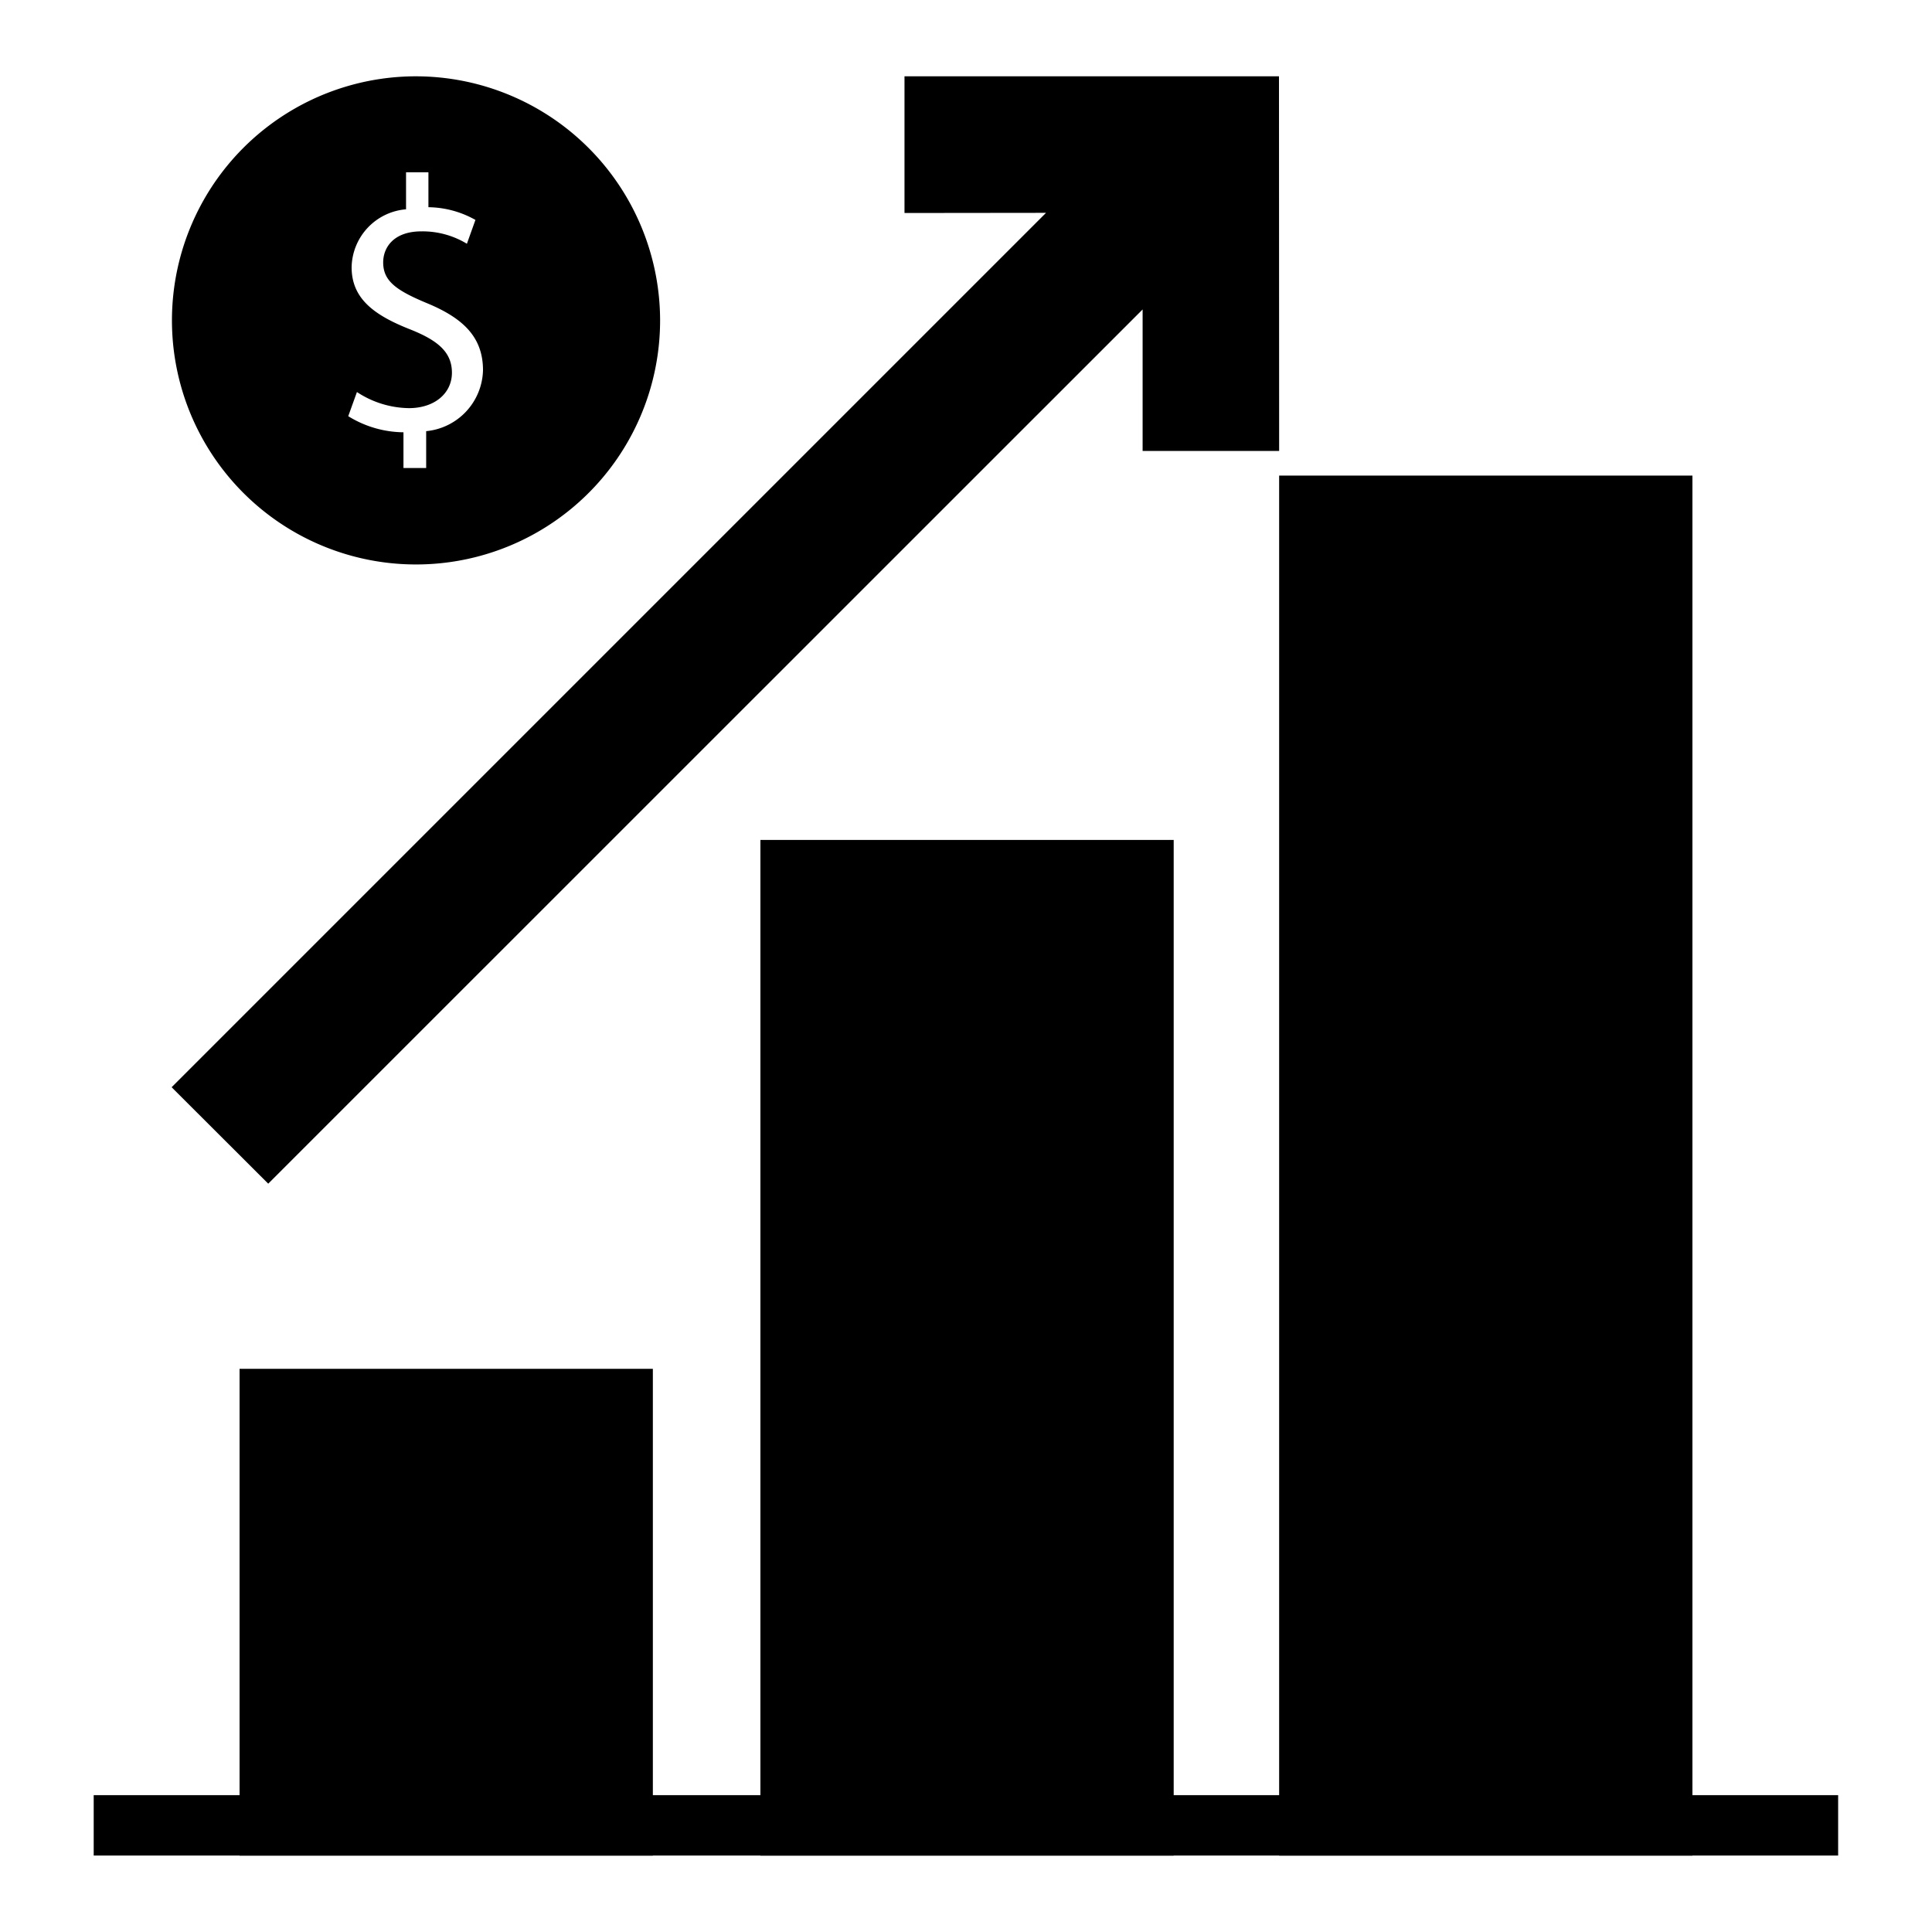
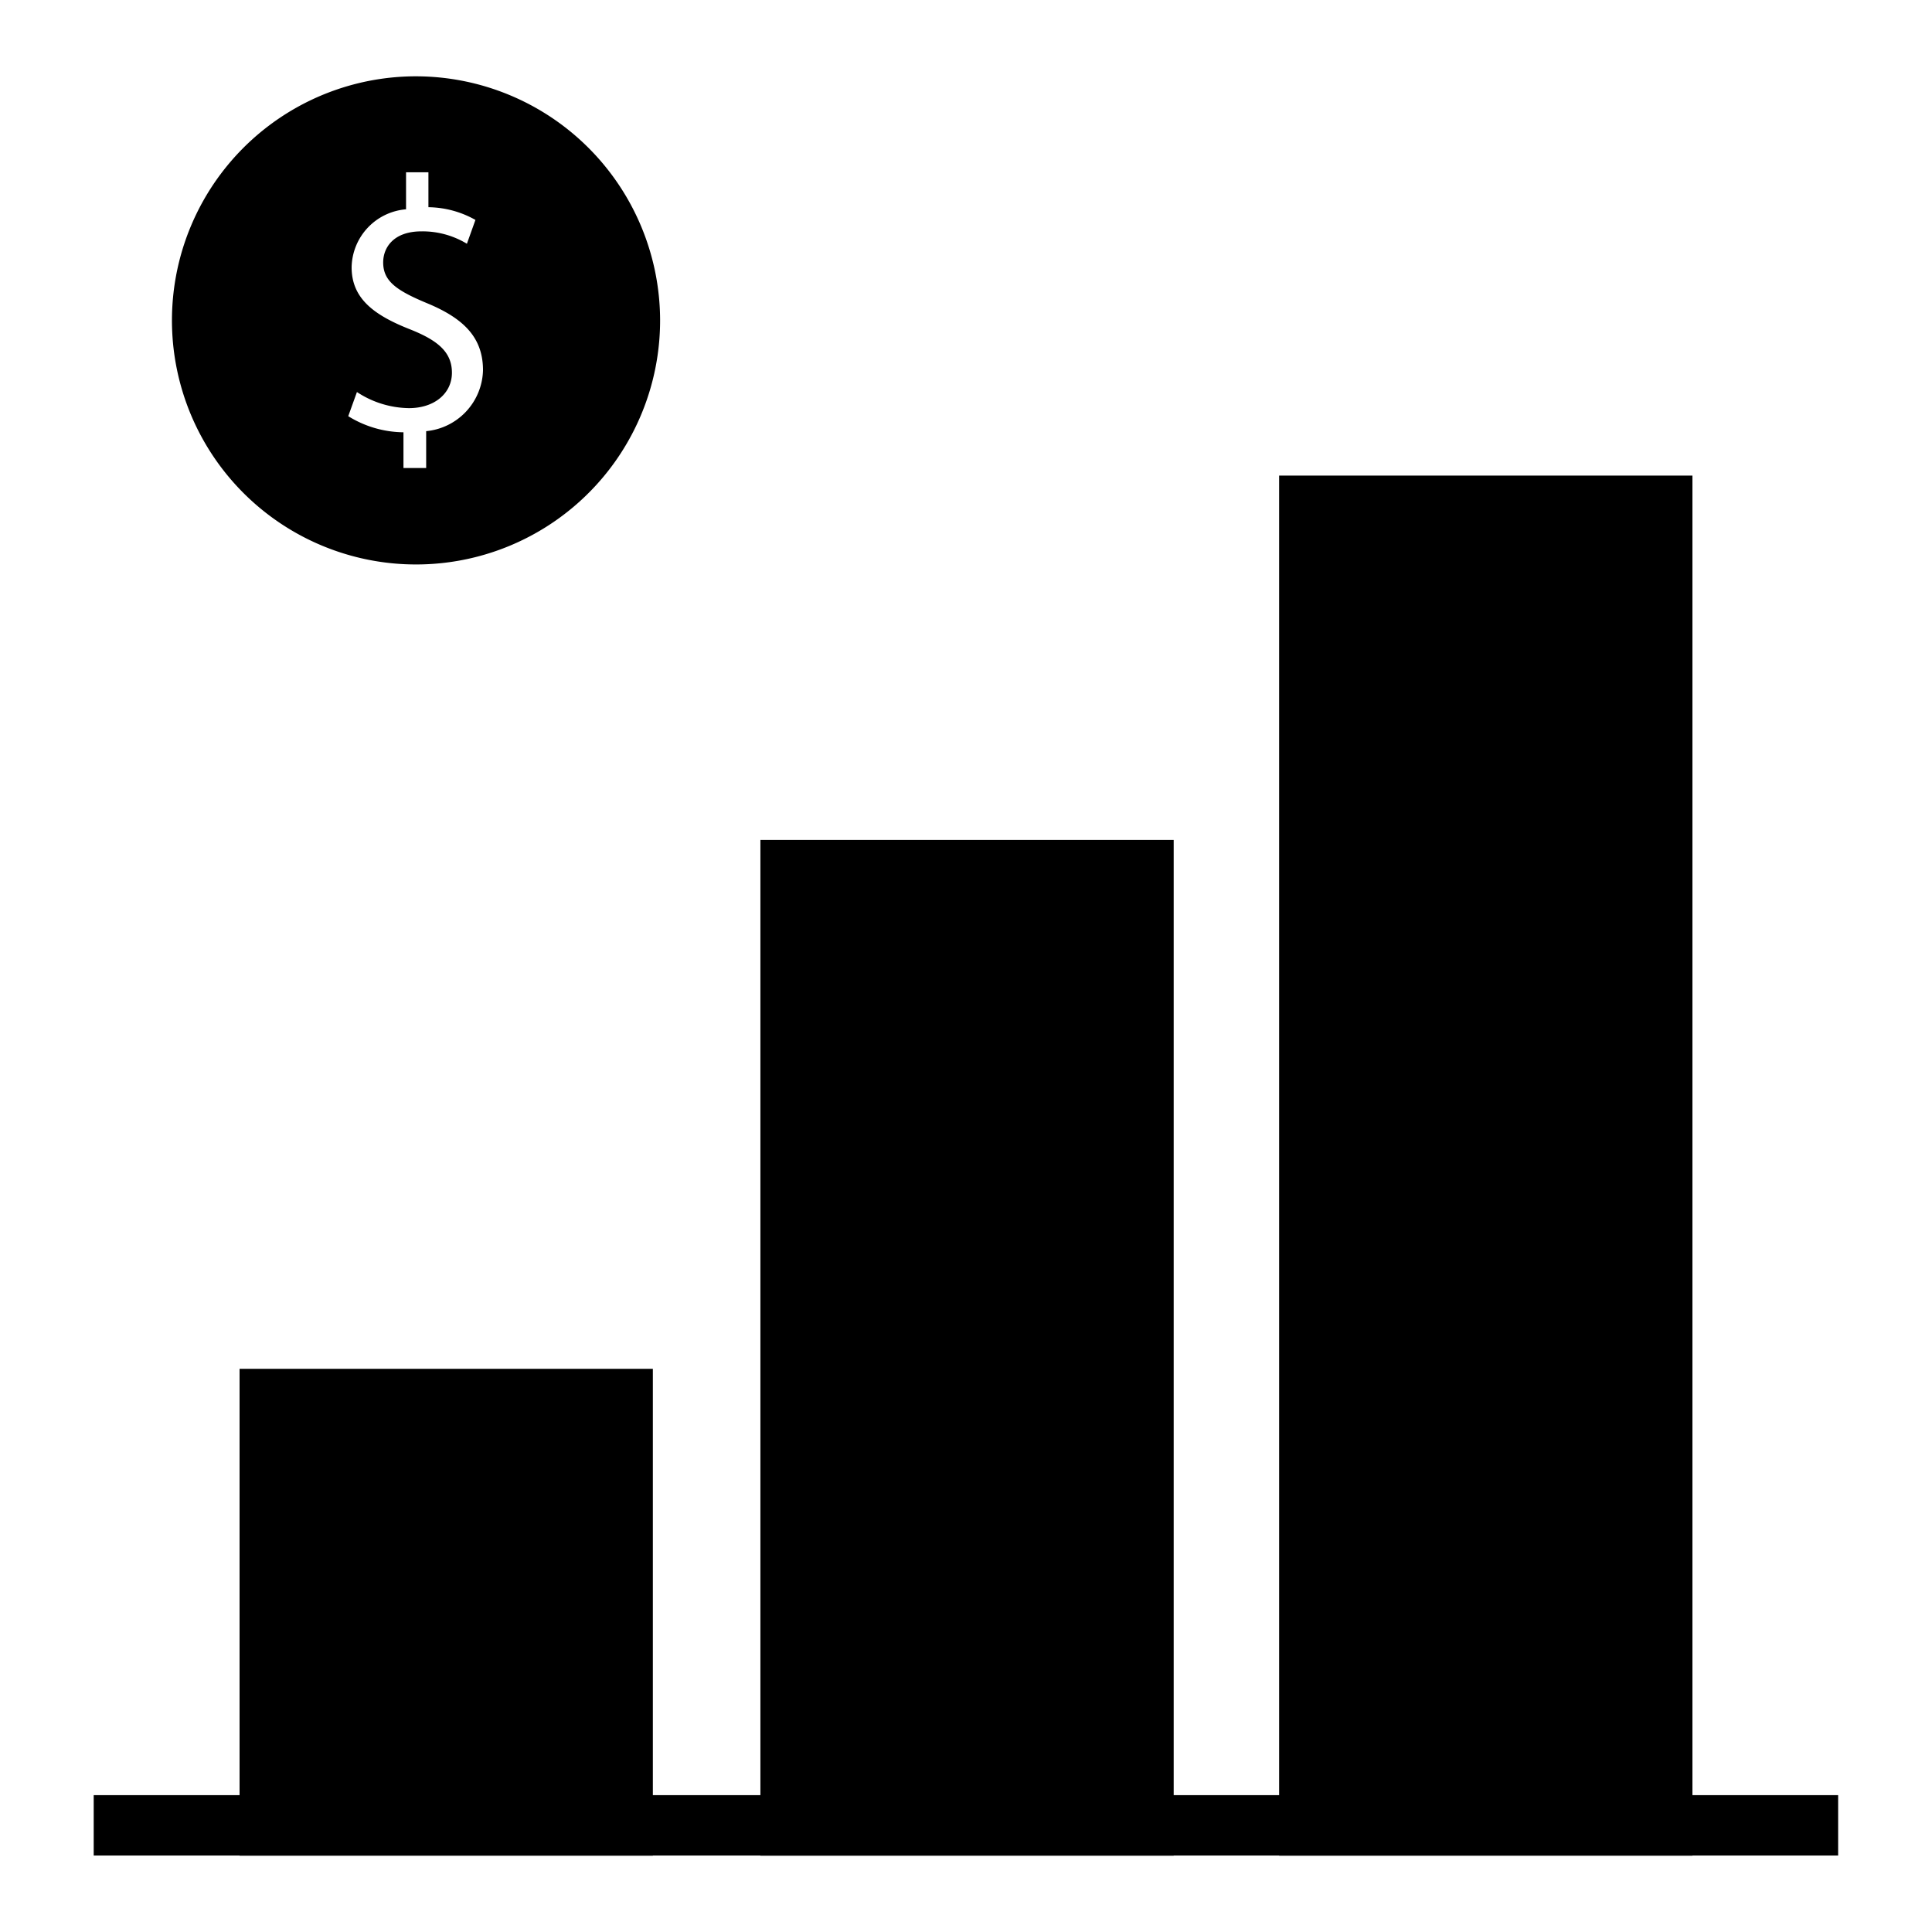
<svg xmlns="http://www.w3.org/2000/svg" id="Layer_1" data-name="Layer 1" viewBox="0 0 120 120">
  <path d="M25.82,4.74A15.16,15.16,0,1,0,41,19.85,15.18,15.18,0,0,0,25.82,4.74Zm.65,22v2.33H25.06V26.85a6.62,6.62,0,0,1-3.43-1l.54-1.5a6,6,0,0,0,3.23,1c1.59,0,2.67-.92,2.67-2.2s-.88-2-2.54-2.67c-2.28-.89-3.69-1.92-3.69-3.88A3.68,3.68,0,0,1,25.22,13V10.7h1.39v2.17a6.09,6.09,0,0,1,2.92.79L29,15.14a5.32,5.32,0,0,0-2.82-.77c-1.73,0-2.38,1-2.38,1.93,0,1.17.83,1.75,2.79,2.56C28.85,19.81,30,21,30,23A3.9,3.9,0,0,1,26.47,26.78Z" />
  <rect x="14.88" y="85.02" width="25.67" height="30.24" />
  <rect x="47.23" y="52.17" width="25.67" height="63.09" />
  <rect x="79.45" y="29.54" width="25.67" height="85.72" />
  <rect x="5.82" y="111.5" width="108.35" height="3.75" />
-   <polygon points="79.45 28.01 70.97 28.01 70.97 19.22 16.66 73.52 10.66 67.53 64.97 13.22 56.18 13.23 56.18 4.74 79.44 4.74 79.45 28.01" />
</svg>